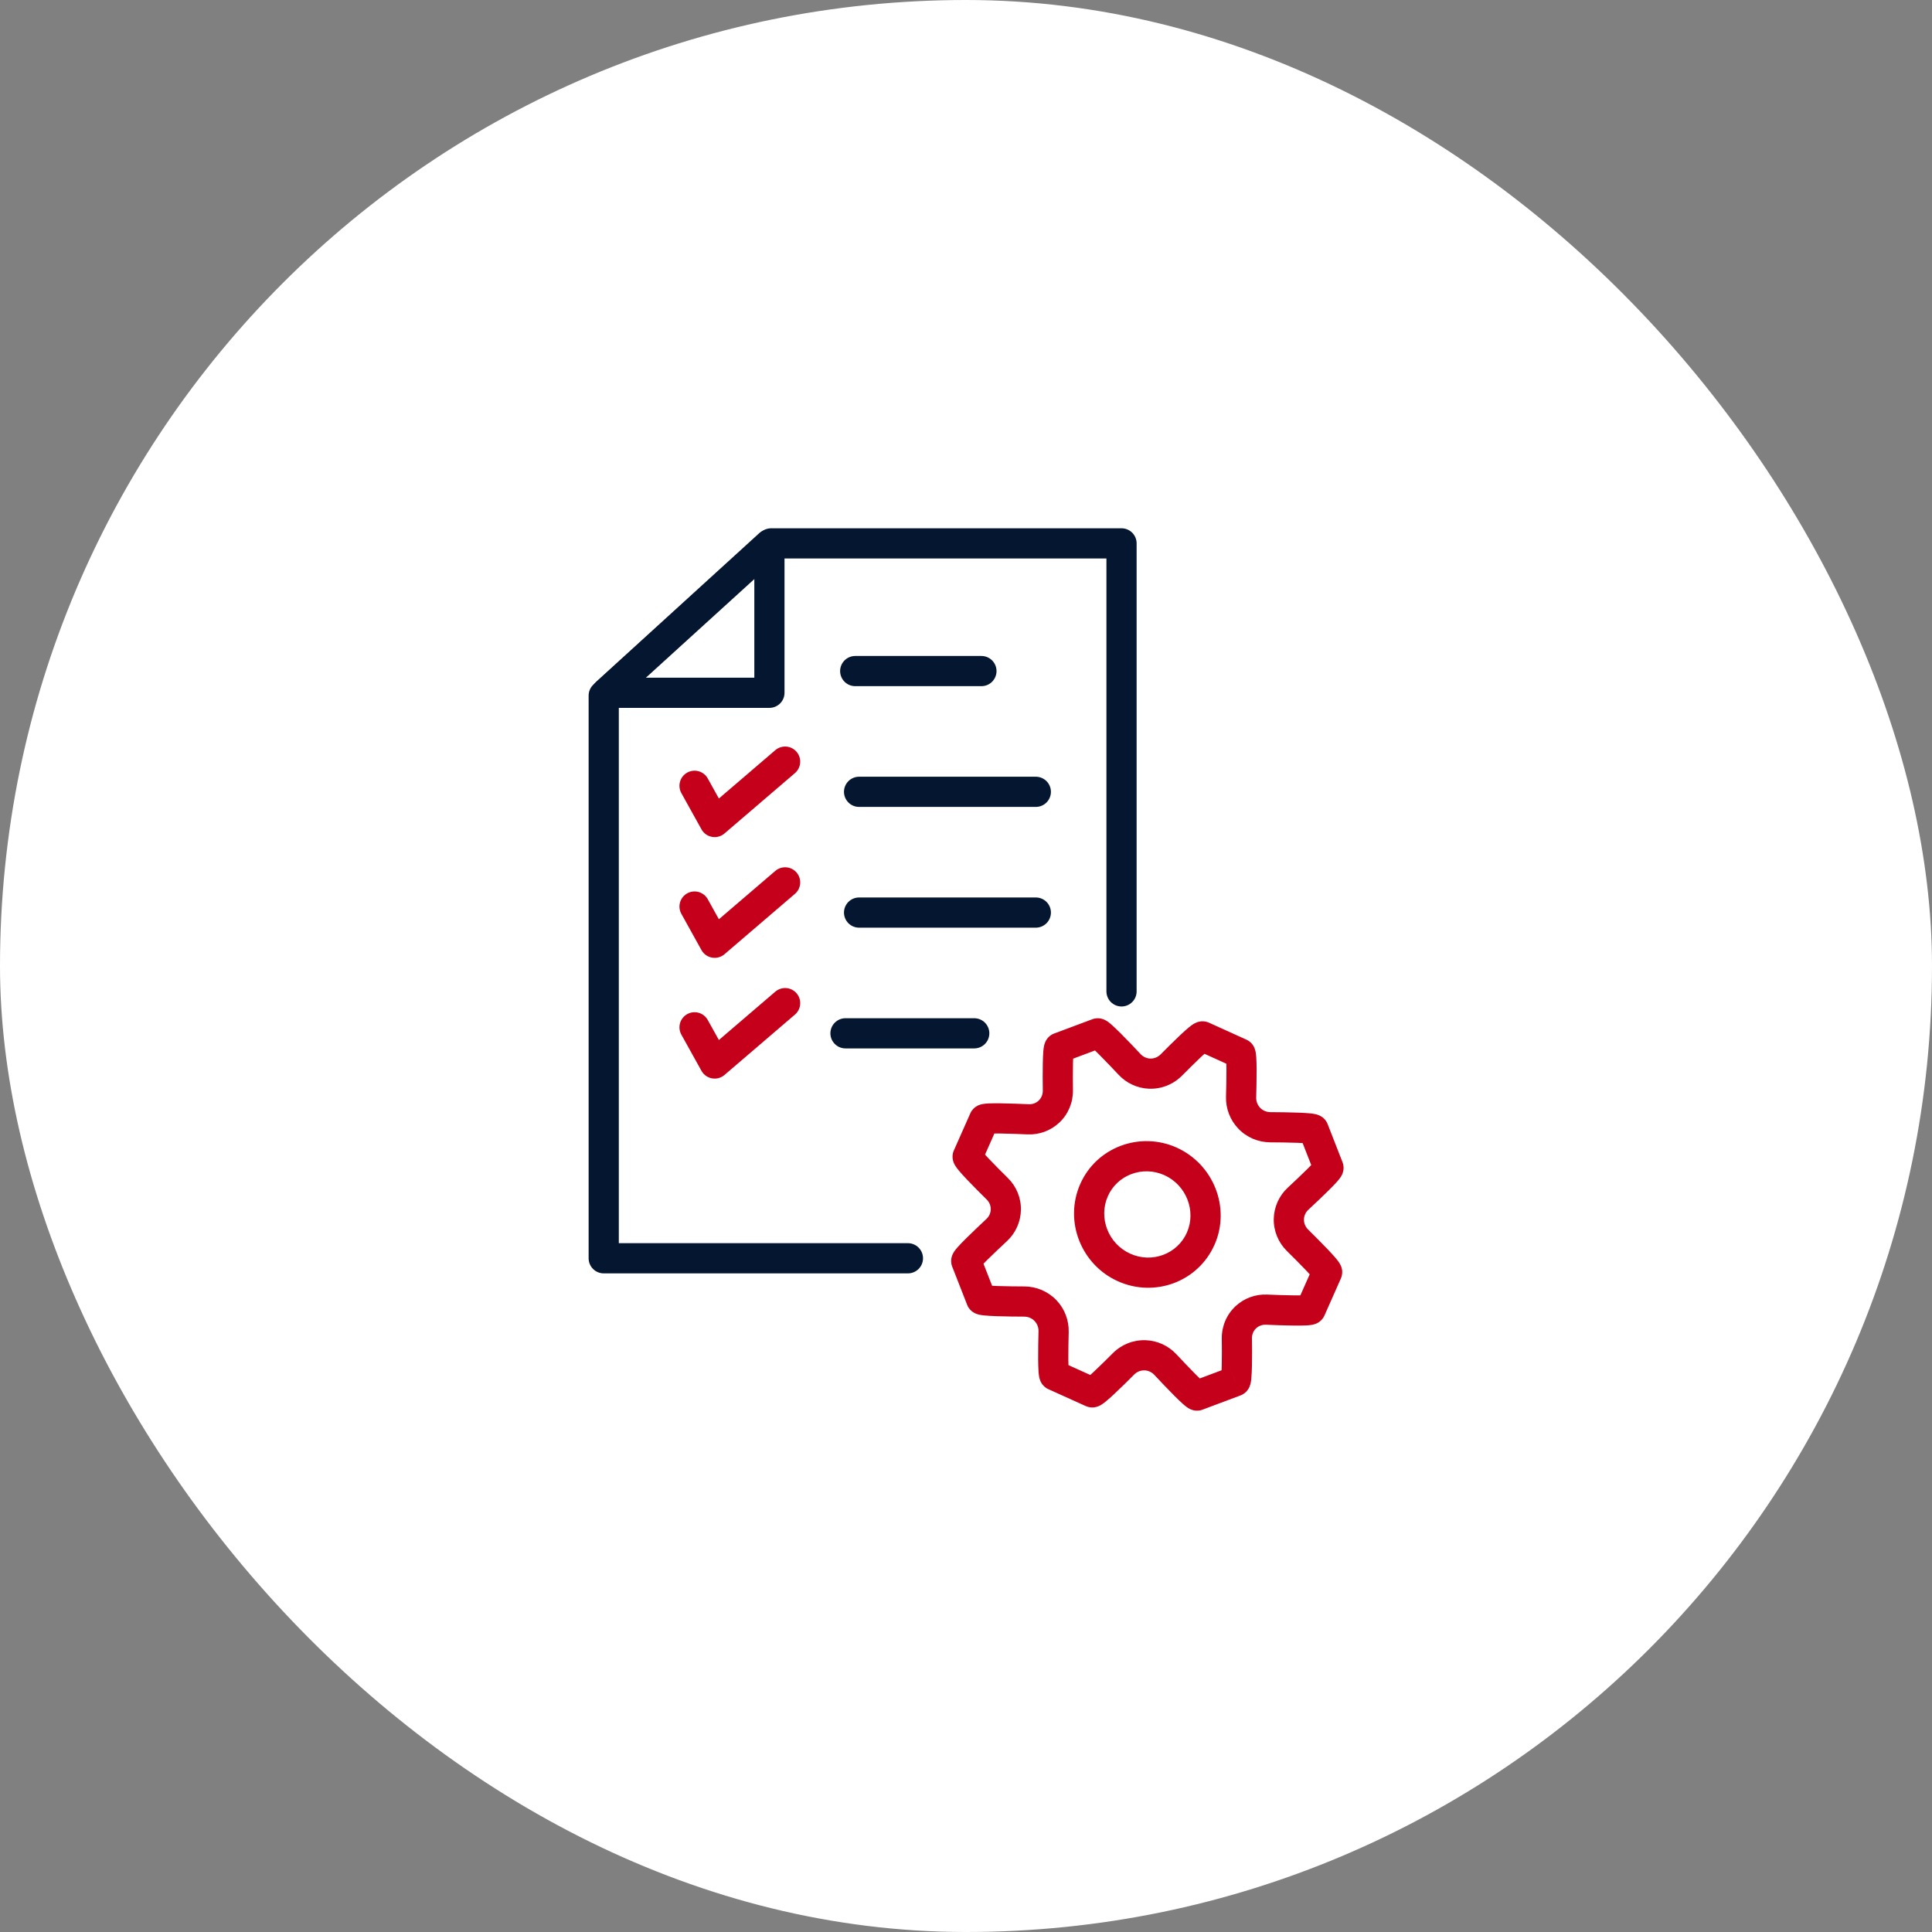
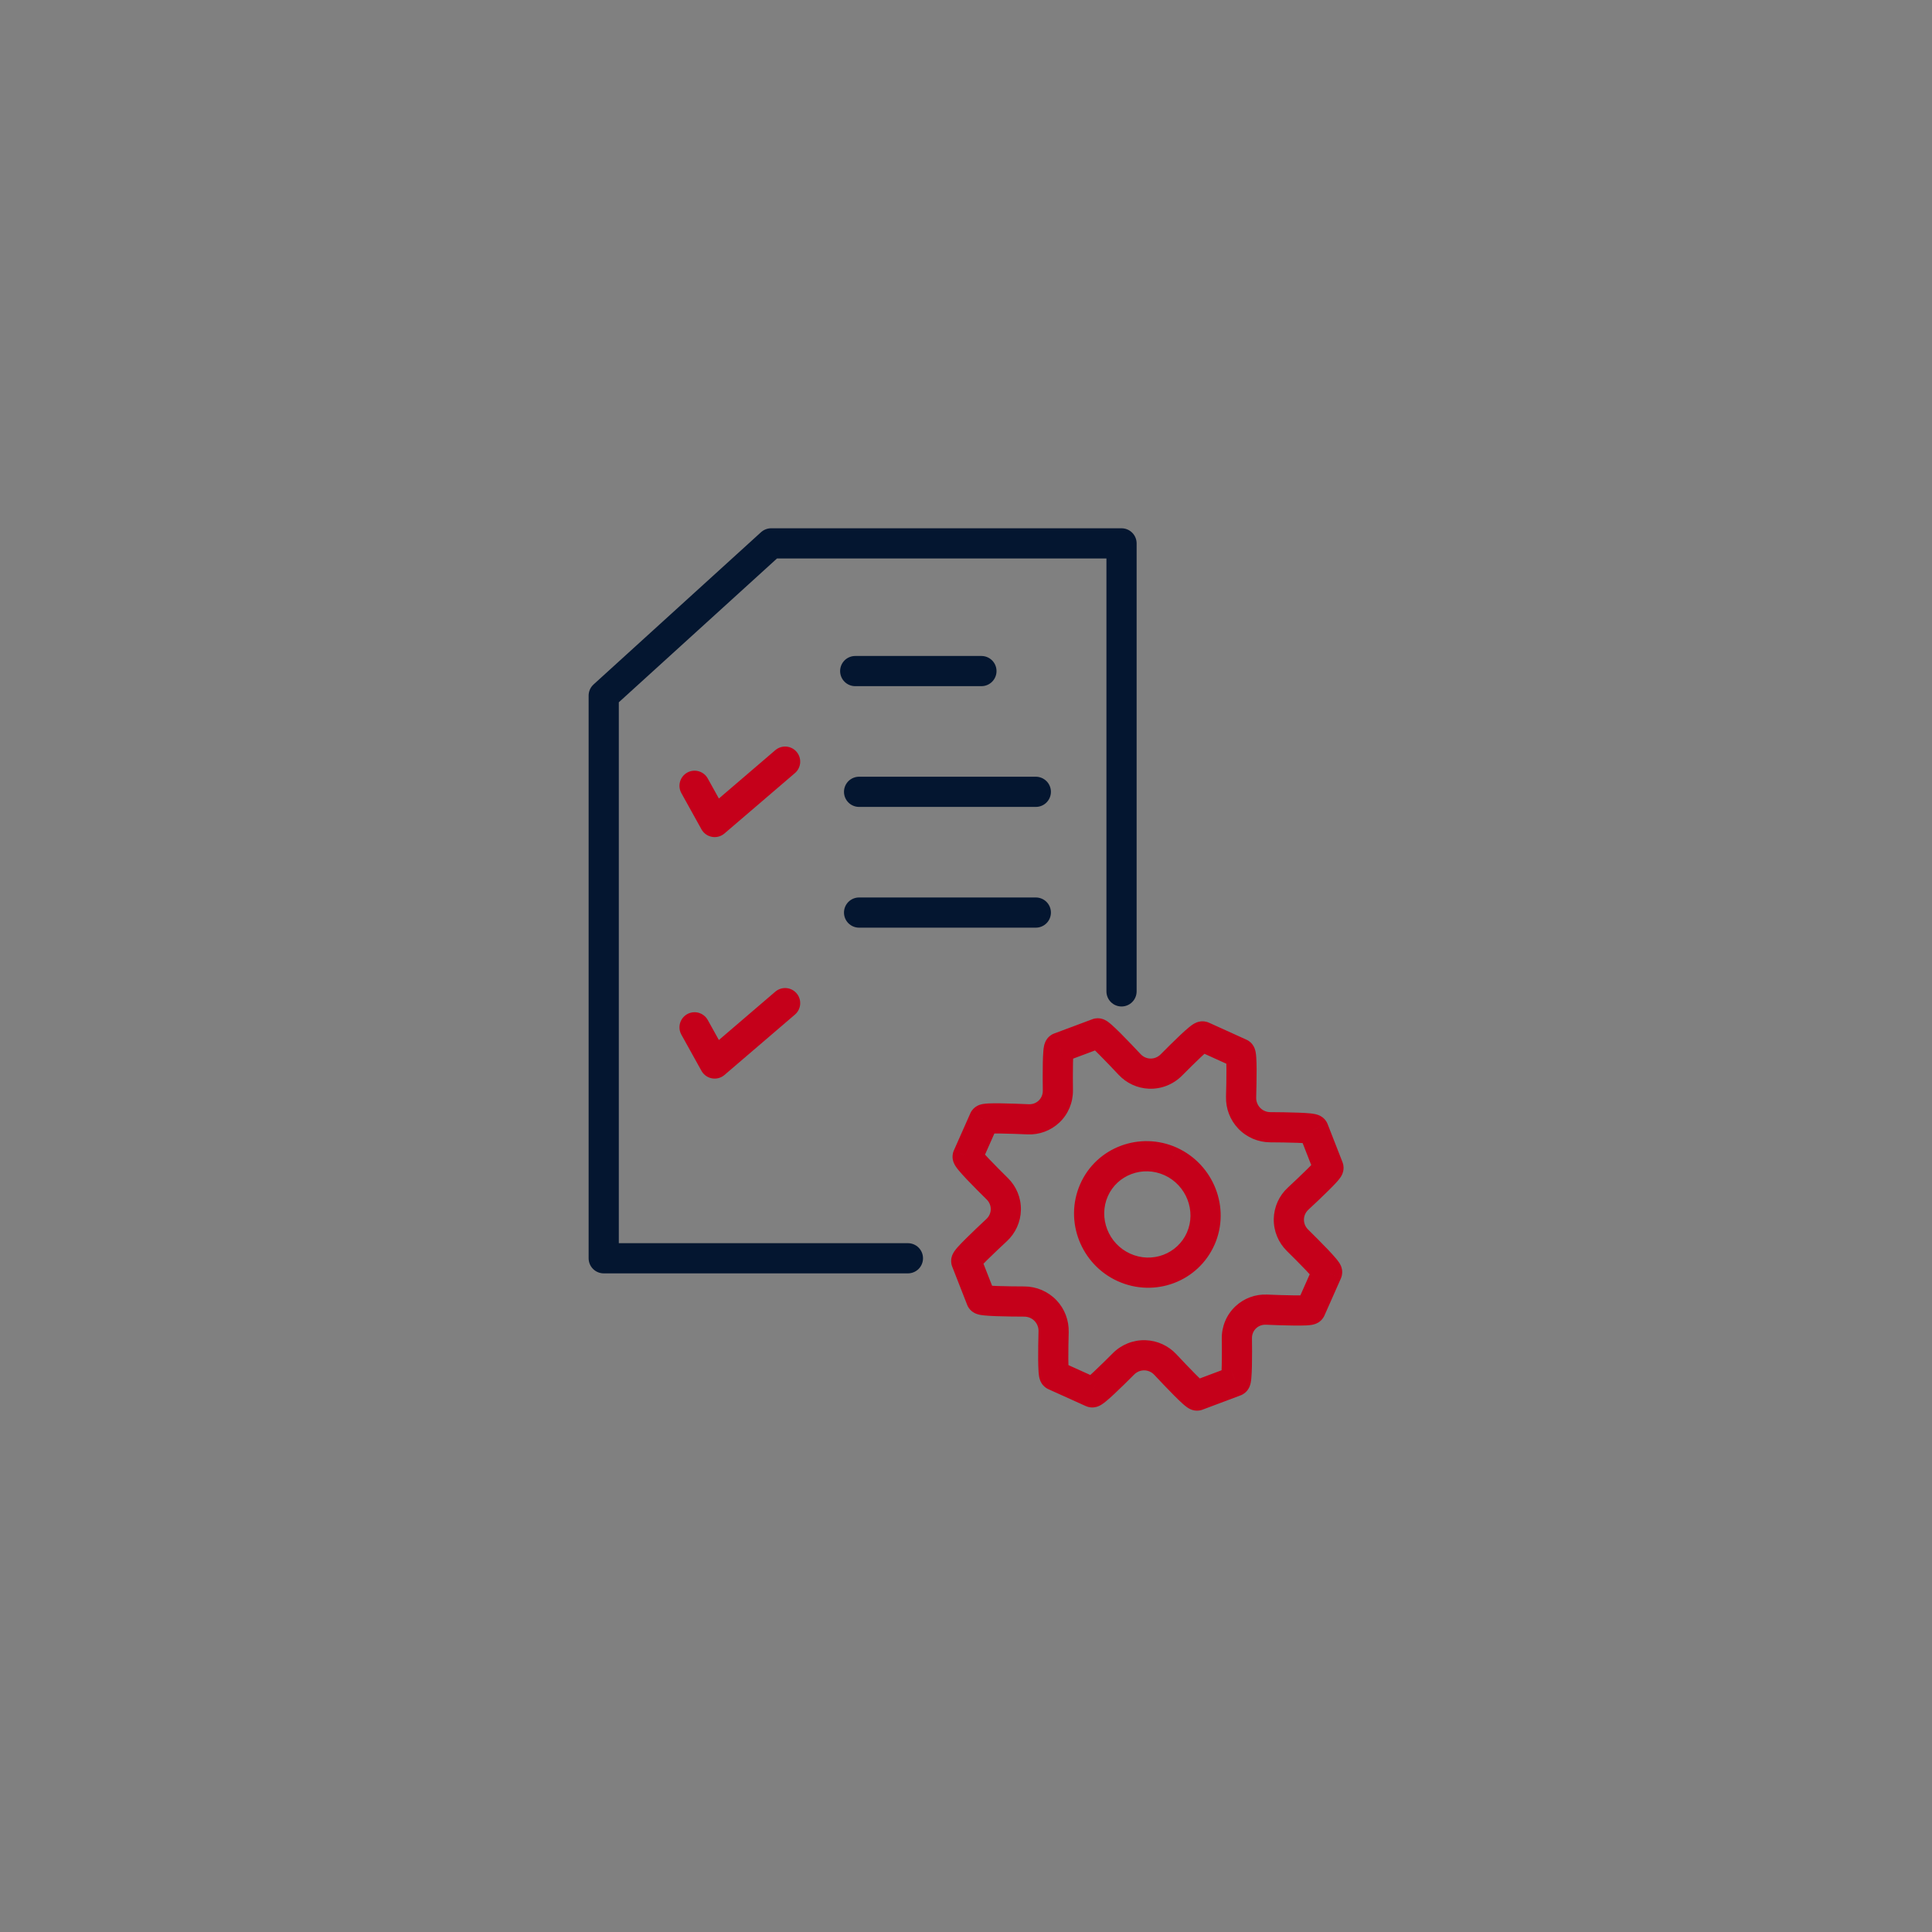
<svg xmlns="http://www.w3.org/2000/svg" width="64" height="64" viewBox="0 0 64 64" fill="none">
  <rect x="0" y="0" width="64" height="64" fill="#808080" stroke="none" />
-   <rect width="64" height="64" rx="32" fill="white" />
  <path d="M30.076 41.682H19.999V23.043L25.546 18H37.152V32.841" stroke="#041630" stroke-linecap="round" stroke-linejoin="round" />
-   <path d="M26.008 29.23L23.674 31.23L23.008 30.03" stroke="#C5001A" stroke-linecap="round" stroke-linejoin="round" />
  <path d="M26.008 33.23L23.674 35.23L23.008 34.031" stroke="#C5001A" stroke-linecap="round" stroke-linejoin="round" />
  <path d="M26.008 25.23L23.674 27.23L23.008 26.03" stroke="#C5001A" stroke-linecap="round" stroke-linejoin="round" />
-   <path fill-rule="evenodd" clip-rule="evenodd" d="M25.488 22.949H20.092L25.488 18.031V22.949Z" stroke="#041630" stroke-linecap="round" stroke-linejoin="round" />
  <path d="M28.458 26.23H34.313" stroke="#041630" stroke-linecap="round" stroke-linejoin="round" />
  <path d="M28.33 22.23L32.511 22.23" stroke="#041630" stroke-linecap="round" stroke-linejoin="round" />
  <path d="M28.458 30.23H34.313" stroke="#041630" stroke-linecap="round" stroke-linejoin="round" />
-   <path d="M28.008 34.23H32.273" stroke="#041630" stroke-linecap="round" stroke-linejoin="round" />
  <path d="M44.007 38.682L44.474 38.504L44.473 38.5L44.007 38.682ZM43.512 37.416L43.978 37.234C43.976 37.23 43.974 37.225 43.972 37.22L43.512 37.416ZM41.085 34.896L40.878 35.352L40.883 35.354L41.085 34.896ZM39.84 34.333L40.047 33.877L40.046 33.877L39.84 34.333ZM36.362 34.231L36.537 34.699L36.543 34.697L36.362 34.231ZM35.094 34.706L35.261 35.177L35.269 35.174L35.094 34.706ZM32.601 37.081L32.145 36.875L32.144 36.878L32.601 37.081ZM32.055 38.312L31.598 38.11L31.597 38.111L32.055 38.312ZM32.008 41.777L31.541 41.955L31.543 41.959L32.008 41.777ZM32.505 43.043L32.039 43.226L32.044 43.239L32.505 43.043ZM34.933 45.562L35.139 45.106L35.135 45.105L34.933 45.562ZM36.178 46.124L36.388 45.67L36.383 45.668L36.178 46.124ZM39.656 46.23L39.822 46.702L39.832 46.698L39.656 46.23ZM40.921 45.755L40.757 45.283L40.745 45.287L40.921 45.755ZM43.416 43.378L43.869 43.589L43.873 43.581L43.416 43.378ZM43.962 42.146L44.419 42.349L44.424 42.336L43.962 42.146ZM39.776 41.03L40.233 41.232L40.234 41.232L39.776 41.03ZM37.232 41.985L37.439 41.529L37.439 41.529L37.232 41.985ZM36.24 39.427L36.698 39.628L36.698 39.628L36.24 39.427ZM38.78 38.474L38.988 38.02L38.987 38.019L38.78 38.474ZM41.951 43.384L41.972 42.884L41.951 43.384ZM34.902 44.114L34.402 44.102L34.902 44.114ZM33.016 40.747L33.357 41.114L33.016 40.747ZM34.06 37.078L34.038 37.578L34.06 37.078ZM33.931 43.115L33.933 42.615L33.931 43.115ZM38.802 35.279L39.157 35.631L38.802 35.279ZM42.082 37.341L42.084 36.841L42.082 37.341ZM35.044 36.125L34.544 36.131L35.044 36.125ZM37.217 45.181L37.571 45.533L37.217 45.181ZM43.001 39.707L43.341 40.074L43.001 39.707ZM33.035 39.378L32.684 39.734L33.035 39.378ZM40.973 44.334L40.473 44.34L40.973 44.334ZM41.113 36.342L41.613 36.356L41.113 36.342ZM42.98 41.085L43.331 40.728L42.98 41.085ZM43.341 40.074C43.538 39.891 43.8 39.645 44.011 39.435C44.116 39.332 44.215 39.23 44.288 39.148C44.323 39.108 44.363 39.062 44.396 39.015C44.411 38.994 44.437 38.955 44.459 38.907C44.47 38.883 44.487 38.84 44.498 38.785C44.508 38.735 44.522 38.627 44.474 38.504L43.54 38.86C43.494 38.74 43.508 38.638 43.517 38.593C43.526 38.544 43.542 38.508 43.549 38.491C43.558 38.473 43.565 38.459 43.569 38.453C43.574 38.446 43.577 38.442 43.577 38.44C43.578 38.44 43.569 38.453 43.541 38.483C43.489 38.542 43.408 38.625 43.307 38.725C43.108 38.923 42.856 39.16 42.661 39.341L43.341 40.074ZM44.473 38.5L43.978 37.234L43.047 37.599L43.542 38.864L44.473 38.5ZM43.972 37.22C43.923 37.105 43.846 37.039 43.805 37.009C43.761 36.976 43.72 36.957 43.695 36.946C43.646 36.925 43.601 36.914 43.575 36.908C43.519 36.896 43.458 36.888 43.405 36.882C43.295 36.871 43.154 36.863 43.008 36.858C42.711 36.846 42.353 36.843 42.084 36.841L42.08 37.841C42.346 37.843 42.691 37.846 42.969 37.857C43.11 37.862 43.225 37.869 43.302 37.877C43.343 37.881 43.358 37.884 43.356 37.884C43.355 37.884 43.349 37.883 43.342 37.88C43.334 37.878 43.32 37.873 43.301 37.865C43.284 37.858 43.249 37.842 43.21 37.813C43.174 37.786 43.1 37.724 43.052 37.612L43.972 37.22ZM41.613 36.356C41.62 36.086 41.628 35.724 41.627 35.425C41.626 35.276 41.623 35.134 41.615 35.023C41.611 34.97 41.605 34.908 41.595 34.852C41.59 34.826 41.58 34.78 41.561 34.73C41.551 34.705 41.533 34.662 41.501 34.616C41.472 34.574 41.405 34.491 41.286 34.439L40.883 35.354C40.768 35.303 40.705 35.224 40.679 35.186C40.651 35.145 40.635 35.109 40.629 35.092C40.621 35.073 40.617 35.058 40.615 35.051C40.613 35.043 40.612 35.038 40.612 35.036C40.612 35.035 40.614 35.051 40.617 35.093C40.623 35.171 40.626 35.288 40.627 35.431C40.628 35.713 40.621 36.061 40.613 36.328L41.613 36.356ZM41.291 34.441L40.047 33.877L39.634 34.788L40.878 35.352L41.291 34.441ZM40.046 33.877C39.932 33.826 39.83 33.829 39.776 33.835C39.718 33.842 39.673 33.857 39.646 33.867C39.593 33.887 39.551 33.912 39.528 33.926C39.478 33.957 39.429 33.995 39.389 34.028C39.304 34.097 39.201 34.191 39.097 34.289C38.885 34.489 38.635 34.737 38.447 34.928L39.157 35.631C39.344 35.443 39.583 35.204 39.781 35.018C39.882 34.924 39.964 34.85 40.021 34.803C40.052 34.778 40.063 34.771 40.059 34.774C40.059 34.774 40.036 34.788 39.999 34.802C39.98 34.809 39.942 34.822 39.89 34.828C39.842 34.834 39.744 34.838 39.635 34.788L40.046 33.877ZM37.785 34.92C37.599 34.721 37.344 34.453 37.128 34.236C37.02 34.129 36.916 34.028 36.831 33.953C36.791 33.917 36.743 33.877 36.697 33.844C36.675 33.829 36.637 33.803 36.589 33.781C36.565 33.77 36.523 33.752 36.467 33.741C36.418 33.731 36.307 33.716 36.18 33.765L36.543 34.697C36.42 34.745 36.314 34.73 36.27 34.721C36.221 34.711 36.185 34.696 36.169 34.688C36.151 34.68 36.138 34.672 36.132 34.669C36.126 34.665 36.122 34.662 36.121 34.661C36.12 34.66 36.123 34.663 36.133 34.671C36.142 34.678 36.154 34.688 36.168 34.701C36.23 34.755 36.317 34.839 36.42 34.943C36.625 35.148 36.871 35.407 37.055 35.603L37.785 34.92ZM36.187 33.763L34.918 34.237L35.269 35.174L36.537 34.699L36.187 33.763ZM34.926 34.234C34.797 34.28 34.723 34.364 34.69 34.408C34.654 34.455 34.633 34.499 34.623 34.525C34.601 34.576 34.59 34.623 34.585 34.649C34.573 34.705 34.566 34.766 34.562 34.818C34.553 34.927 34.547 35.067 34.544 35.212C34.538 35.506 34.54 35.862 34.544 36.131L35.543 36.118C35.54 35.853 35.538 35.51 35.544 35.233C35.547 35.093 35.552 34.98 35.558 34.904C35.562 34.864 35.565 34.85 35.564 34.852C35.563 34.854 35.562 34.86 35.56 34.869C35.557 34.877 35.553 34.893 35.544 34.913C35.537 34.931 35.519 34.969 35.487 35.012C35.457 35.051 35.386 35.132 35.261 35.177L34.926 34.234ZM34.082 36.579C33.812 36.567 33.447 36.553 33.145 36.549C32.995 36.547 32.851 36.548 32.739 36.553C32.686 36.556 32.624 36.561 32.568 36.57C32.542 36.574 32.497 36.583 32.447 36.6C32.422 36.609 32.379 36.627 32.332 36.658C32.289 36.686 32.201 36.752 32.145 36.875L33.057 37.286C33.003 37.406 32.918 37.469 32.881 37.493C32.839 37.521 32.802 37.535 32.785 37.541C32.766 37.548 32.751 37.552 32.744 37.554C32.736 37.556 32.731 37.556 32.73 37.557C32.73 37.557 32.747 37.554 32.789 37.552C32.869 37.548 32.988 37.547 33.132 37.549C33.418 37.553 33.77 37.566 34.038 37.578L34.082 36.579ZM32.144 36.878L31.598 38.11L32.512 38.515L33.058 37.283L32.144 36.878ZM31.597 38.111C31.545 38.229 31.552 38.335 31.559 38.389C31.567 38.446 31.583 38.49 31.593 38.516C31.614 38.567 31.639 38.608 31.654 38.631C31.685 38.68 31.724 38.729 31.758 38.77C31.829 38.856 31.926 38.962 32.028 39.07C32.235 39.288 32.491 39.544 32.684 39.734L33.386 39.022C33.195 38.833 32.948 38.587 32.754 38.382C32.656 38.278 32.578 38.192 32.528 38.132C32.501 38.1 32.493 38.087 32.494 38.089C32.495 38.091 32.498 38.096 32.502 38.103C32.506 38.11 32.514 38.124 32.522 38.145C32.529 38.162 32.543 38.2 32.55 38.251C32.556 38.298 32.563 38.399 32.513 38.514L31.597 38.111ZM32.675 40.381C32.479 40.564 32.217 40.811 32.005 41.022C31.9 41.126 31.801 41.227 31.727 41.31C31.692 41.35 31.652 41.397 31.62 41.443C31.605 41.465 31.579 41.503 31.557 41.552C31.546 41.576 31.528 41.619 31.517 41.674C31.508 41.724 31.494 41.831 31.541 41.955L32.475 41.598C32.521 41.718 32.508 41.821 32.499 41.865C32.489 41.915 32.474 41.951 32.467 41.967C32.458 41.986 32.45 41.999 32.447 42.005C32.442 42.012 32.439 42.017 32.438 42.018C32.438 42.018 32.448 42.005 32.475 41.974C32.528 41.915 32.608 41.832 32.709 41.731C32.909 41.533 33.162 41.295 33.357 41.114L32.675 40.381ZM31.543 41.959L32.039 43.226L32.97 42.861L32.474 41.594L31.543 41.959ZM32.044 43.239C32.094 43.357 32.175 43.424 32.215 43.453C32.26 43.486 32.301 43.505 32.325 43.515C32.374 43.535 32.419 43.546 32.444 43.552C32.5 43.564 32.56 43.571 32.612 43.576C32.722 43.587 32.862 43.595 33.008 43.6C33.303 43.611 33.66 43.614 33.929 43.615L33.933 42.615C33.666 42.614 33.322 42.611 33.044 42.601C32.904 42.596 32.789 42.589 32.712 42.581C32.672 42.577 32.656 42.574 32.657 42.575C32.659 42.575 32.664 42.576 32.672 42.578C32.679 42.58 32.693 42.585 32.712 42.593C32.729 42.6 32.764 42.615 32.803 42.644C32.839 42.67 32.916 42.734 32.965 42.848L32.044 43.239ZM34.402 44.102C34.395 44.371 34.388 44.733 34.39 45.034C34.392 45.182 34.395 45.325 34.403 45.436C34.407 45.489 34.413 45.551 34.423 45.607C34.428 45.633 34.438 45.679 34.457 45.729C34.467 45.754 34.485 45.797 34.517 45.843C34.547 45.884 34.613 45.967 34.732 46.02L35.135 45.105C35.25 45.156 35.313 45.235 35.339 45.272C35.367 45.313 35.382 45.349 35.389 45.366C35.397 45.385 35.401 45.4 35.403 45.407C35.405 45.415 35.406 45.42 35.406 45.422C35.406 45.423 35.403 45.407 35.4 45.365C35.395 45.286 35.392 45.169 35.39 45.026C35.388 44.743 35.395 44.394 35.402 44.127L34.402 44.102ZM34.728 46.018L35.972 46.58L36.383 45.668L35.139 45.106L34.728 46.018ZM35.968 46.577C36.083 46.631 36.188 46.627 36.242 46.621C36.3 46.614 36.346 46.599 36.372 46.589C36.425 46.569 36.467 46.544 36.489 46.53C36.539 46.499 36.588 46.461 36.628 46.428C36.712 46.36 36.815 46.267 36.92 46.169C37.133 45.97 37.383 45.722 37.571 45.533L36.862 44.828C36.676 45.015 36.436 45.252 36.237 45.438C36.137 45.532 36.054 45.606 35.996 45.653C35.966 45.678 35.955 45.685 35.958 45.683C35.96 45.681 35.966 45.678 35.974 45.674C35.982 45.67 35.997 45.662 36.018 45.654C36.036 45.647 36.075 45.634 36.127 45.628C36.176 45.622 36.276 45.618 36.388 45.67L35.968 46.577ZM38.236 45.542C38.422 45.741 38.675 46.008 38.891 46.225C38.998 46.332 39.102 46.433 39.186 46.508C39.227 46.544 39.274 46.584 39.32 46.616C39.342 46.632 39.379 46.657 39.426 46.679C39.45 46.69 39.491 46.708 39.544 46.719C39.592 46.729 39.698 46.745 39.822 46.702L39.491 45.758C39.611 45.716 39.712 45.732 39.753 45.741C39.801 45.751 39.835 45.766 39.85 45.773C39.868 45.782 39.881 45.789 39.886 45.793C39.893 45.797 39.897 45.799 39.897 45.8C39.898 45.801 39.895 45.798 39.885 45.79C39.876 45.783 39.865 45.773 39.85 45.76C39.789 45.706 39.702 45.622 39.599 45.519C39.395 45.314 39.151 45.056 38.967 44.859L38.236 45.542ZM39.832 46.698L41.096 46.224L40.745 45.287L39.48 45.762L39.832 46.698ZM41.084 46.228C41.211 46.184 41.286 46.103 41.321 46.058C41.358 46.011 41.379 45.967 41.39 45.941C41.413 45.889 41.424 45.841 41.43 45.815C41.442 45.758 41.449 45.697 41.453 45.644C41.463 45.535 41.469 45.395 41.472 45.249C41.479 44.954 41.477 44.597 41.473 44.328L40.473 44.34C40.477 44.607 40.478 44.95 40.472 45.227C40.469 45.367 40.464 45.48 40.457 45.555C40.454 45.596 40.451 45.609 40.452 45.606C40.452 45.603 40.454 45.597 40.456 45.589C40.459 45.58 40.464 45.564 40.473 45.543C40.48 45.525 40.498 45.487 40.532 45.444C40.563 45.404 40.634 45.325 40.757 45.283L41.084 46.228ZM41.93 43.883C42.2 43.895 42.566 43.908 42.87 43.911C43.02 43.912 43.165 43.911 43.277 43.906C43.331 43.903 43.392 43.898 43.449 43.889C43.474 43.885 43.52 43.876 43.569 43.858C43.594 43.849 43.637 43.832 43.683 43.802C43.725 43.775 43.812 43.71 43.869 43.589L42.962 43.167C43.017 43.05 43.101 42.988 43.138 42.964C43.179 42.937 43.215 42.923 43.232 42.917C43.251 42.91 43.265 42.907 43.272 42.905C43.279 42.903 43.284 42.902 43.285 42.902C43.287 42.902 43.283 42.903 43.271 42.904C43.26 42.905 43.245 42.906 43.225 42.907C43.144 42.911 43.025 42.912 42.88 42.911C42.593 42.908 42.24 42.896 41.972 42.884L41.93 43.883ZM43.873 43.581L44.419 42.349L43.505 41.944L42.959 43.175L43.873 43.581ZM44.424 42.336C44.474 42.214 44.464 42.107 44.456 42.057C44.446 42.002 44.43 41.959 44.42 41.934C44.399 41.885 44.374 41.846 44.36 41.824C44.328 41.777 44.29 41.729 44.256 41.688C44.185 41.603 44.089 41.498 43.987 41.391C43.78 41.174 43.524 40.919 43.331 40.728L42.63 41.441C42.821 41.629 43.067 41.875 43.262 42.08C43.36 42.183 43.439 42.27 43.489 42.33C43.516 42.362 43.525 42.375 43.525 42.374C43.524 42.373 43.521 42.369 43.517 42.362C43.514 42.355 43.506 42.342 43.498 42.323C43.491 42.306 43.477 42.27 43.469 42.221C43.462 42.177 43.451 42.075 43.499 41.956L44.424 42.336ZM39.319 40.828C39.006 41.537 38.167 41.859 37.439 41.529L37.026 42.44C38.252 42.995 39.692 42.459 40.233 41.232L39.319 40.828ZM37.439 41.529C36.712 41.2 36.383 40.343 36.698 39.628L35.783 39.225C35.244 40.45 35.808 41.889 37.026 42.44L37.439 41.529ZM36.698 39.628C37.008 38.924 37.849 38.602 38.574 38.93L38.987 38.019C37.767 37.467 36.322 37.999 35.783 39.225L36.698 39.628ZM38.573 38.929C39.304 39.263 39.63 40.12 39.318 40.829L40.234 41.232C40.771 40.01 40.204 38.575 38.988 38.02L38.573 38.929ZM41.611 44.001C41.696 43.921 41.81 43.879 41.93 43.883L41.972 42.884C41.587 42.868 41.21 43.006 40.926 43.272L41.611 44.001ZM37.915 45.395C38.036 45.399 38.151 45.452 38.236 45.542L38.967 44.859C38.703 44.578 38.338 44.409 37.949 44.396L37.915 45.395ZM34.273 43.762C34.359 43.852 34.406 43.974 34.402 44.102L35.402 44.127C35.412 43.739 35.27 43.359 34.999 43.074L34.273 43.762ZM32.82 40.063C32.817 40.182 32.766 40.297 32.675 40.381L33.357 41.114C33.642 40.848 33.811 40.477 33.819 40.083L32.82 40.063ZM34.406 36.46C34.32 36.541 34.204 36.584 34.082 36.579L34.038 37.578C34.426 37.595 34.807 37.456 35.093 37.186L34.406 36.46ZM33.929 43.615C34.062 43.616 34.186 43.669 34.273 43.762L34.999 43.074C34.72 42.78 34.334 42.616 33.933 42.615L33.929 43.615ZM38.101 35.066C37.982 35.061 37.868 35.009 37.785 34.92L37.055 35.603C37.316 35.882 37.676 36.05 38.061 36.065L38.101 35.066ZM38.447 34.928C38.354 35.021 38.228 35.071 38.101 35.066L38.061 36.065C38.474 36.081 38.87 35.921 39.157 35.631L38.447 34.928ZM42.084 36.841C41.953 36.841 41.83 36.788 41.742 36.696L41.019 37.386C41.297 37.678 41.681 37.84 42.08 37.841L42.084 36.841ZM34.544 36.131C34.545 36.257 34.495 36.376 34.406 36.46L35.093 37.186C35.388 36.908 35.548 36.519 35.543 36.118L34.544 36.131ZM37.571 45.533C37.664 45.44 37.789 45.391 37.915 45.395L37.949 44.396C37.54 44.382 37.147 44.541 36.862 44.828L37.571 45.533ZM43.195 40.396C43.197 40.276 43.249 40.159 43.341 40.074L42.661 39.341C42.373 39.607 42.203 39.98 42.195 40.376L43.195 40.396ZM32.684 39.734C32.774 39.822 32.822 39.941 32.82 40.063L33.819 40.083C33.828 39.683 33.669 39.3 33.386 39.022L32.684 39.734ZM41.473 44.328C41.472 44.202 41.522 44.084 41.611 44.001L40.926 43.272C40.63 43.55 40.468 43.939 40.473 44.34L41.473 44.328ZM41.742 36.696C41.657 36.606 41.609 36.484 41.613 36.356L40.613 36.328C40.602 36.719 40.746 37.1 41.019 37.386L41.742 36.696ZM42.195 40.376C42.187 40.778 42.346 41.162 42.63 41.441L43.331 40.728C43.241 40.639 43.192 40.519 43.195 40.396L42.195 40.376Z" fill="#C5001A" />
</svg>